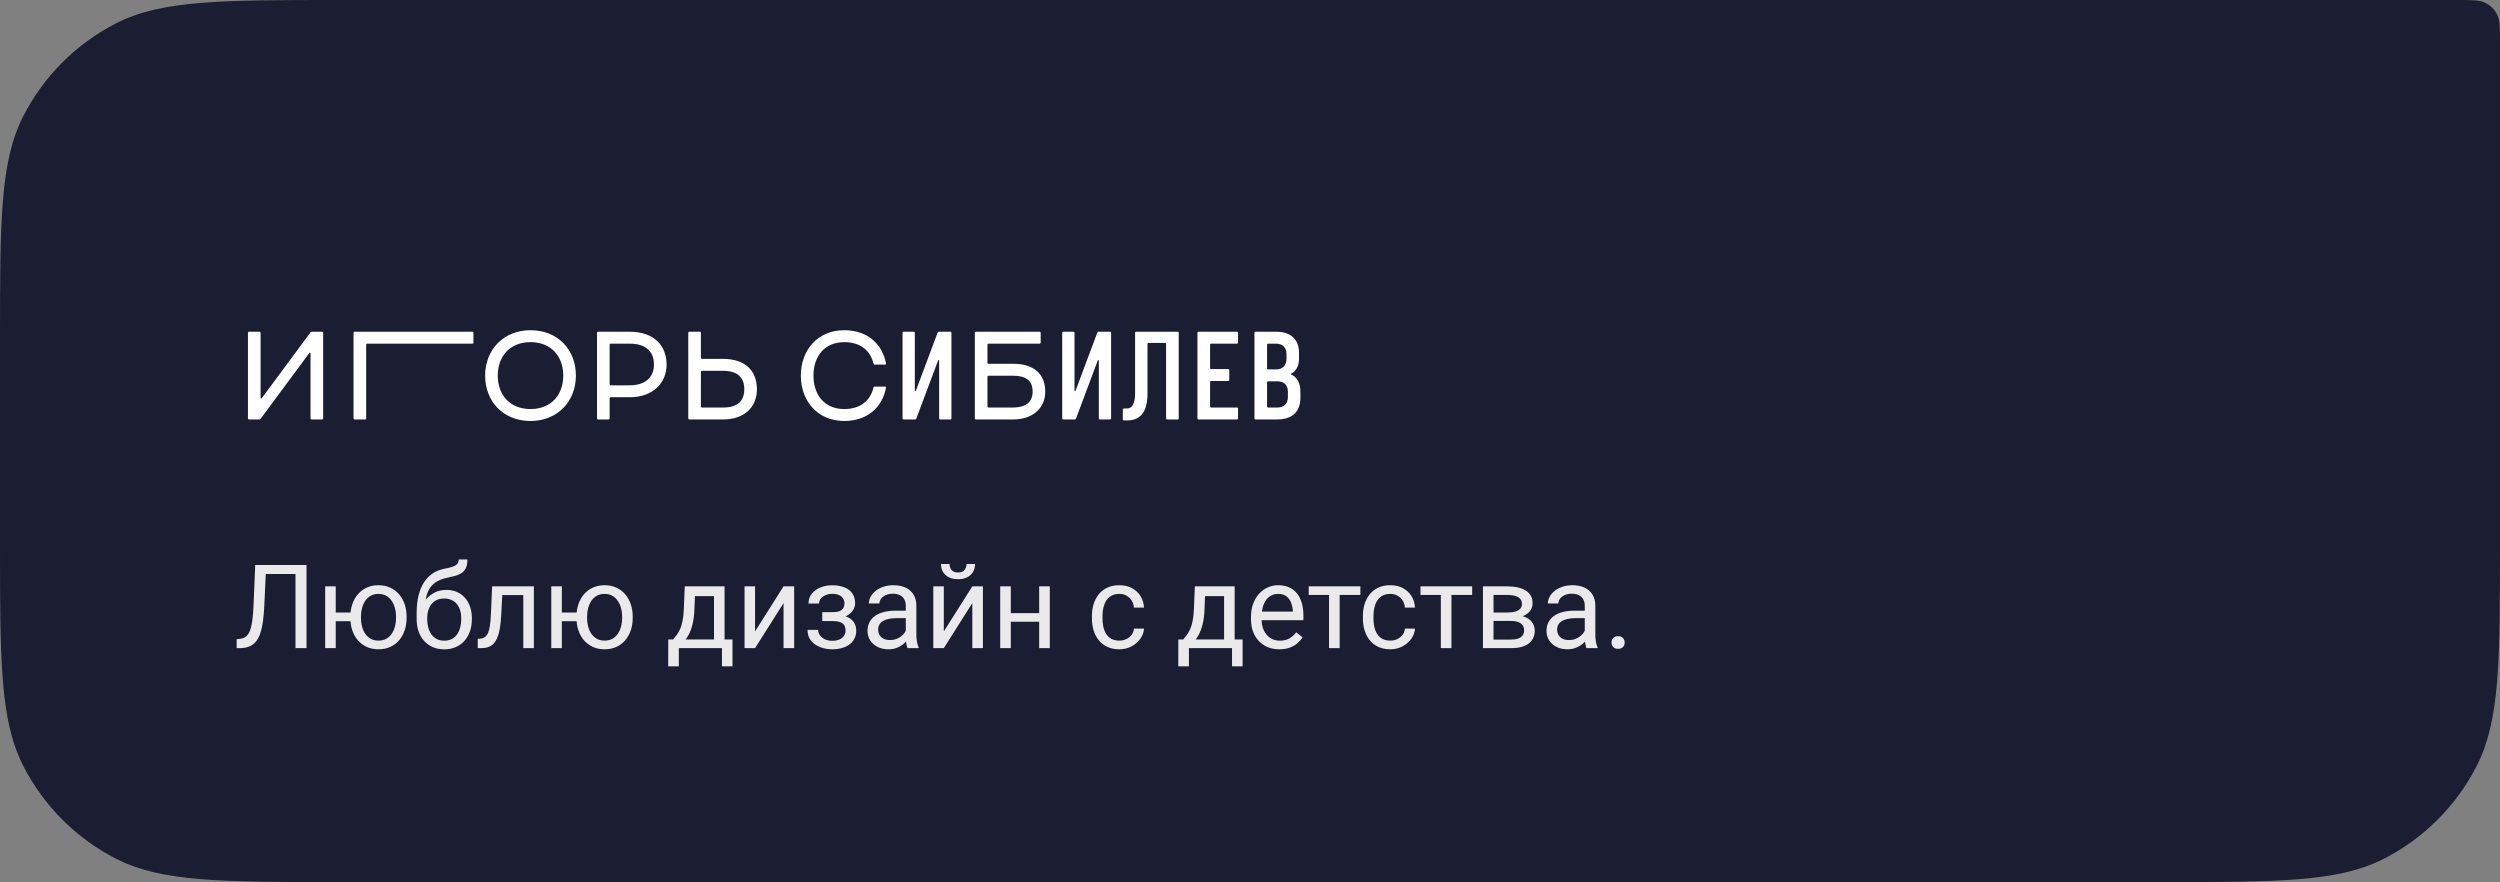
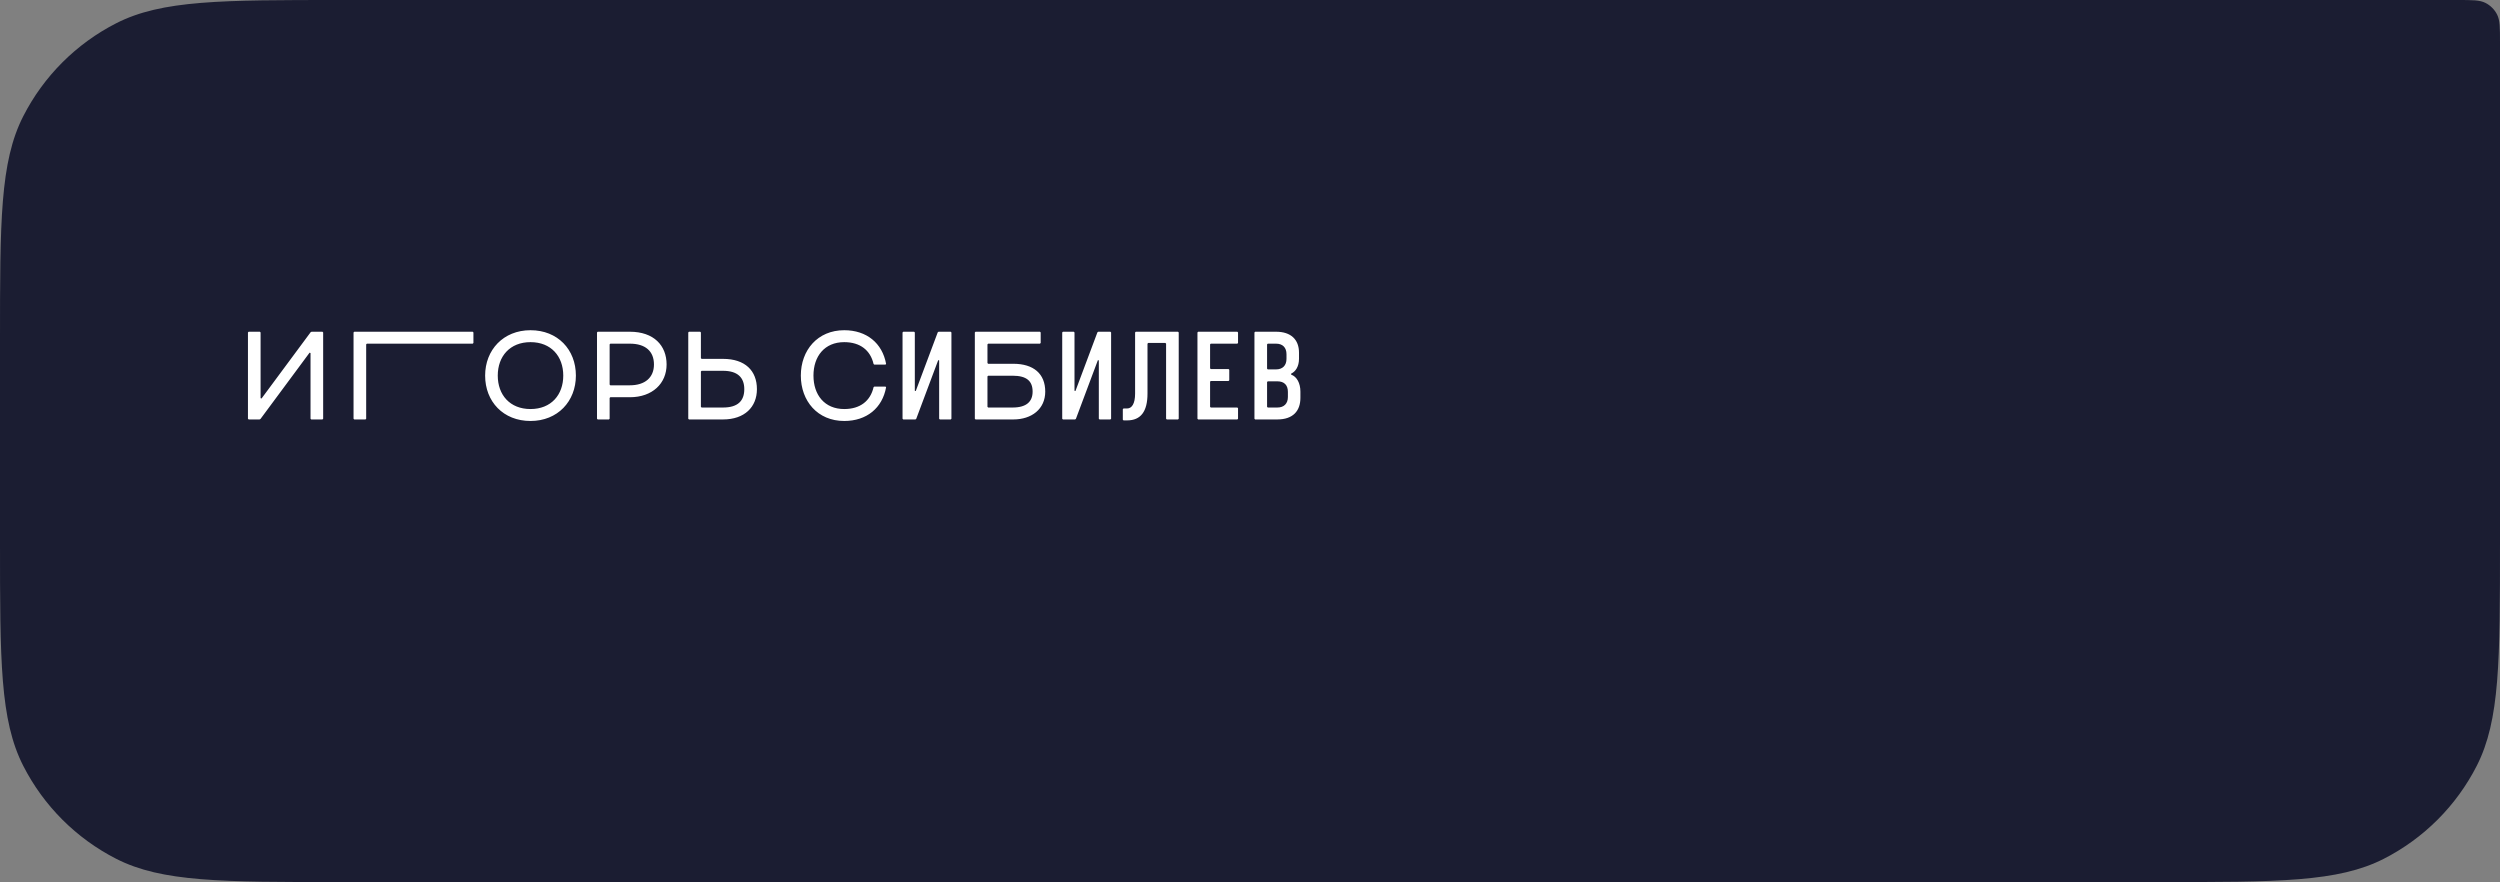
<svg xmlns="http://www.w3.org/2000/svg" width="513" height="181" viewBox="0 0 513 181" fill="none">
  <rect x="0" y="0" width="513" height="181" fill="#808080" stroke="none" />
  <path d="M513 111.063C513 135.543 513 147.783 508.236 157.133C504.045 165.358 497.358 172.045 489.133 176.236C479.783 181 467.543 181 443.063 181H69.937C45.457 181 33.217 181 23.866 176.236C15.642 172.045 8.955 165.358 4.764 157.133C0 147.783 0 135.543 0 111.063V69.937C0 45.457 0 33.217 4.764 23.866C8.955 15.642 15.642 8.955 23.866 4.764C33.217 0 45.457 0 69.937 0H504.258C507.318 0 508.848 0 510.017 0.596C511.045 1.119 511.881 1.955 512.404 2.983C513 4.152 513 5.682 513 8.742V111.063Z" fill="#1B1D32" />
-   <path d="M60.949 115.938V117.789H53.145V115.938H60.949ZM62.895 115.938V133H60.633V115.938H62.895ZM52.371 115.938H54.621L54.234 124.293C54.18 125.496 54.086 126.57 53.953 127.516C53.828 128.453 53.648 129.27 53.414 129.965C53.18 130.652 52.875 131.223 52.5 131.676C52.125 132.121 51.664 132.453 51.117 132.672C50.578 132.891 49.93 133 49.172 133H48.562V131.16L49.031 131.125C49.469 131.094 49.844 130.996 50.156 130.832C50.477 130.66 50.746 130.402 50.965 130.059C51.191 129.715 51.375 129.27 51.516 128.723C51.656 128.176 51.766 127.508 51.844 126.719C51.93 125.922 51.996 124.992 52.043 123.93L52.371 115.938ZM73.743 125.699V127.469H67.005V125.699H73.743ZM68.892 120.32V133H66.724V120.32H68.892ZM71.892 126.801V126.531C71.892 125.617 72.025 124.77 72.29 123.988C72.556 123.199 72.939 122.516 73.439 121.938C73.946 121.352 74.552 120.898 75.255 120.578C75.966 120.25 76.763 120.086 77.646 120.086C78.544 120.086 79.349 120.25 80.06 120.578C80.771 120.898 81.376 121.352 81.876 121.938C82.384 122.516 82.771 123.199 83.036 123.988C83.302 124.77 83.435 125.617 83.435 126.531V126.801C83.435 127.715 83.302 128.562 83.036 129.344C82.771 130.125 82.388 130.809 81.888 131.395C81.388 131.973 80.782 132.426 80.071 132.754C79.361 133.074 78.56 133.234 77.669 133.234C76.778 133.234 75.978 133.074 75.267 132.754C74.556 132.426 73.946 131.973 73.439 131.395C72.939 130.809 72.556 130.125 72.29 129.344C72.025 128.562 71.892 127.715 71.892 126.801ZM74.071 126.531V126.801C74.071 127.434 74.146 128.031 74.294 128.594C74.442 129.148 74.665 129.641 74.962 130.07C75.267 130.5 75.642 130.84 76.087 131.09C76.54 131.332 77.067 131.453 77.669 131.453C78.271 131.453 78.794 131.332 79.239 131.09C79.692 130.84 80.067 130.5 80.364 130.07C80.661 129.641 80.884 129.148 81.032 128.594C81.189 128.031 81.267 127.434 81.267 126.801V126.531C81.267 125.906 81.189 125.316 81.032 124.762C80.884 124.199 80.657 123.703 80.353 123.273C80.056 122.836 79.681 122.492 79.228 122.242C78.775 121.992 78.247 121.867 77.646 121.867C77.052 121.867 76.532 121.992 76.087 122.242C75.642 122.492 75.267 122.836 74.962 123.273C74.665 123.703 74.442 124.199 74.294 124.762C74.146 125.316 74.071 125.906 74.071 126.531ZM94.131 114.801H95.912C95.912 115.566 95.795 116.176 95.561 116.629C95.326 117.074 95.006 117.418 94.6 117.66C94.201 117.902 93.748 118.086 93.24 118.211C92.74 118.336 92.221 118.457 91.682 118.574C91.01 118.715 90.385 118.938 89.807 119.242C89.237 119.539 88.744 119.961 88.33 120.508C87.924 121.055 87.623 121.766 87.428 122.641C87.24 123.516 87.19 124.598 87.276 125.887V126.965H85.494V125.887C85.494 124.441 85.631 123.18 85.904 122.102C86.186 121.023 86.58 120.113 87.088 119.371C87.596 118.629 88.198 118.039 88.893 117.602C89.596 117.164 90.369 116.863 91.213 116.699C91.823 116.582 92.346 116.457 92.783 116.324C93.221 116.184 93.553 115.996 93.779 115.762C94.014 115.527 94.131 115.207 94.131 114.801ZM91.565 121.047C92.393 121.047 93.131 121.191 93.779 121.48C94.428 121.77 94.979 122.172 95.432 122.688C95.885 123.203 96.229 123.812 96.463 124.516C96.705 125.211 96.826 125.969 96.826 126.789V127.047C96.826 127.93 96.698 128.75 96.44 129.508C96.19 130.258 95.819 130.914 95.326 131.477C94.842 132.031 94.248 132.465 93.545 132.777C92.85 133.09 92.057 133.246 91.166 133.246C90.276 133.246 89.479 133.09 88.776 132.777C88.08 132.465 87.487 132.031 86.994 131.477C86.502 130.914 86.127 130.258 85.869 129.508C85.619 128.75 85.494 127.93 85.494 127.047V126.789C85.494 126.594 85.529 126.402 85.6 126.215C85.67 126.027 85.756 125.836 85.858 125.641C85.967 125.445 86.065 125.238 86.151 125.02C86.44 124.316 86.834 123.664 87.334 123.062C87.842 122.461 88.448 121.977 89.151 121.609C89.862 121.234 90.666 121.047 91.565 121.047ZM91.143 122.816C90.346 122.816 89.69 123 89.174 123.367C88.666 123.734 88.287 124.223 88.037 124.832C87.787 125.434 87.662 126.086 87.662 126.789V127.047C87.662 127.641 87.733 128.203 87.873 128.734C88.014 129.266 88.225 129.738 88.506 130.152C88.795 130.559 89.158 130.879 89.596 131.113C90.041 131.348 90.565 131.465 91.166 131.465C91.768 131.465 92.287 131.348 92.725 131.113C93.162 130.879 93.522 130.559 93.803 130.152C94.084 129.738 94.295 129.266 94.436 128.734C94.576 128.203 94.647 127.641 94.647 127.047V126.789C94.647 126.258 94.576 125.754 94.436 125.277C94.295 124.801 94.08 124.379 93.791 124.012C93.51 123.645 93.147 123.355 92.701 123.145C92.264 122.926 91.744 122.816 91.143 122.816ZM107.64 120.32V122.113H101.511V120.32H107.64ZM109.55 120.32V133H107.382V120.32H109.55ZM100.984 120.32H103.163L102.835 126.438C102.781 127.383 102.691 128.219 102.566 128.945C102.449 129.664 102.285 130.281 102.074 130.797C101.87 131.312 101.613 131.734 101.3 132.062C100.995 132.383 100.628 132.621 100.199 132.777C99.769 132.926 99.273 133 98.71 133H98.031V131.09L98.499 131.055C98.835 131.031 99.121 130.953 99.355 130.82C99.597 130.688 99.8 130.492 99.964 130.234C100.128 129.969 100.261 129.629 100.363 129.215C100.472 128.801 100.554 128.309 100.609 127.738C100.671 127.168 100.718 126.504 100.749 125.746L100.984 120.32ZM120.141 125.699V127.469H113.403V125.699H120.141ZM115.29 120.32V133H113.122V120.32H115.29ZM118.29 126.801V126.531C118.29 125.617 118.422 124.77 118.688 123.988C118.954 123.199 119.336 122.516 119.836 121.938C120.344 121.352 120.95 120.898 121.653 120.578C122.364 120.25 123.161 120.086 124.043 120.086C124.942 120.086 125.747 120.25 126.458 120.578C127.168 120.898 127.774 121.352 128.274 121.938C128.782 122.516 129.168 123.199 129.434 123.988C129.7 124.77 129.833 125.617 129.833 126.531V126.801C129.833 127.715 129.7 128.562 129.434 129.344C129.168 130.125 128.786 130.809 128.286 131.395C127.786 131.973 127.18 132.426 126.469 132.754C125.758 133.074 124.958 133.234 124.067 133.234C123.176 133.234 122.375 133.074 121.665 132.754C120.954 132.426 120.344 131.973 119.836 131.395C119.336 130.809 118.954 130.125 118.688 129.344C118.422 128.562 118.29 127.715 118.29 126.801ZM120.469 126.531V126.801C120.469 127.434 120.543 128.031 120.692 128.594C120.84 129.148 121.063 129.641 121.36 130.07C121.665 130.5 122.04 130.84 122.485 131.09C122.938 131.332 123.465 131.453 124.067 131.453C124.668 131.453 125.192 131.332 125.637 131.09C126.09 130.84 126.465 130.5 126.762 130.07C127.059 129.641 127.282 129.148 127.43 128.594C127.586 128.031 127.665 127.434 127.665 126.801V126.531C127.665 125.906 127.586 125.316 127.43 124.762C127.282 124.199 127.055 123.703 126.75 123.273C126.454 122.836 126.079 122.492 125.625 122.242C125.172 121.992 124.645 121.867 124.043 121.867C123.45 121.867 122.93 121.992 122.485 122.242C122.04 122.492 121.665 122.836 121.36 123.273C121.063 123.703 120.84 124.199 120.692 124.762C120.543 125.316 120.469 125.906 120.469 126.531ZM140.514 120.32H142.682L142.495 125.066C142.448 126.27 142.311 127.309 142.085 128.184C141.858 129.059 141.569 129.805 141.217 130.422C140.866 131.031 140.471 131.543 140.034 131.957C139.604 132.371 139.159 132.719 138.698 133H137.62L137.678 131.23L138.124 131.219C138.382 130.914 138.632 130.602 138.874 130.281C139.116 129.953 139.339 129.566 139.542 129.121C139.745 128.668 139.913 128.117 140.046 127.469C140.186 126.812 140.276 126.012 140.315 125.066L140.514 120.32ZM141.053 120.32H148.682V133H146.514V122.324H141.053V120.32ZM137.128 131.219H150.311V136.738H148.143V133H139.296V136.738H137.116L137.128 131.219ZM154.937 129.566L160.785 120.32H162.965V133H160.785V123.754L154.937 133H152.781V120.32H154.937V129.566ZM171.06 126.941H168.728V125.605H170.884C171.485 125.605 171.962 125.531 172.313 125.383C172.665 125.227 172.915 125.012 173.063 124.738C173.212 124.465 173.286 124.145 173.286 123.777C173.286 123.449 173.2 123.141 173.028 122.852C172.864 122.555 172.599 122.316 172.231 122.137C171.864 121.949 171.372 121.855 170.755 121.855C170.255 121.855 169.802 121.945 169.395 122.125C168.989 122.297 168.665 122.535 168.423 122.84C168.188 123.137 168.071 123.473 168.071 123.848H165.903C165.903 123.074 166.122 122.41 166.56 121.855C167.005 121.293 167.595 120.859 168.329 120.555C169.071 120.25 169.88 120.098 170.755 120.098C171.489 120.098 172.145 120.18 172.724 120.344C173.31 120.5 173.806 120.734 174.212 121.047C174.618 121.352 174.927 121.734 175.138 122.195C175.356 122.648 175.466 123.176 175.466 123.777C175.466 124.207 175.364 124.613 175.161 124.996C174.958 125.379 174.665 125.719 174.282 126.016C173.899 126.305 173.435 126.531 172.888 126.695C172.349 126.859 171.739 126.941 171.06 126.941ZM168.728 126.121H171.06C171.817 126.121 172.485 126.195 173.063 126.344C173.642 126.484 174.126 126.695 174.517 126.977C174.907 127.258 175.2 127.605 175.395 128.02C175.599 128.426 175.7 128.895 175.7 129.426C175.7 130.02 175.579 130.555 175.337 131.031C175.103 131.5 174.767 131.898 174.329 132.227C173.892 132.555 173.368 132.805 172.759 132.977C172.157 133.148 171.489 133.234 170.755 133.234C169.935 133.234 169.138 133.094 168.364 132.812C167.591 132.531 166.954 132.098 166.454 131.512C165.954 130.918 165.704 130.164 165.704 129.25H167.872C167.872 129.633 167.993 129.996 168.235 130.34C168.478 130.684 168.813 130.961 169.243 131.172C169.681 131.383 170.185 131.488 170.755 131.488C171.364 131.488 171.872 131.395 172.278 131.207C172.685 131.02 172.989 130.77 173.192 130.457C173.403 130.145 173.509 129.805 173.509 129.438C173.509 128.961 173.415 128.578 173.228 128.289C173.04 128 172.751 127.789 172.36 127.656C171.978 127.516 171.485 127.445 170.884 127.445H168.728V126.121ZM185.869 130.832V124.305C185.869 123.805 185.768 123.371 185.565 123.004C185.369 122.629 185.072 122.34 184.674 122.137C184.275 121.934 183.783 121.832 183.197 121.832C182.65 121.832 182.17 121.926 181.756 122.113C181.35 122.301 181.029 122.547 180.795 122.852C180.568 123.156 180.455 123.484 180.455 123.836H178.287C178.287 123.383 178.404 122.934 178.639 122.488C178.873 122.043 179.209 121.641 179.647 121.281C180.092 120.914 180.623 120.625 181.24 120.414C181.865 120.195 182.561 120.086 183.326 120.086C184.248 120.086 185.061 120.242 185.764 120.555C186.475 120.867 187.029 121.34 187.428 121.973C187.834 122.598 188.037 123.383 188.037 124.328V130.234C188.037 130.656 188.072 131.105 188.143 131.582C188.221 132.059 188.334 132.469 188.482 132.812V133H186.221C186.111 132.75 186.025 132.418 185.963 132.004C185.9 131.582 185.869 131.191 185.869 130.832ZM186.244 125.312L186.268 126.836H184.076C183.459 126.836 182.908 126.887 182.424 126.988C181.94 127.082 181.533 127.227 181.205 127.422C180.877 127.617 180.627 127.863 180.455 128.16C180.283 128.449 180.197 128.789 180.197 129.18C180.197 129.578 180.287 129.941 180.467 130.27C180.647 130.598 180.916 130.859 181.275 131.055C181.643 131.242 182.092 131.336 182.623 131.336C183.287 131.336 183.873 131.195 184.381 130.914C184.889 130.633 185.291 130.289 185.588 129.883C185.893 129.477 186.057 129.082 186.08 128.699L187.006 129.742C186.951 130.07 186.803 130.434 186.561 130.832C186.318 131.23 185.994 131.613 185.588 131.98C185.19 132.34 184.713 132.641 184.158 132.883C183.611 133.117 182.994 133.234 182.307 133.234C181.447 133.234 180.693 133.066 180.045 132.73C179.404 132.395 178.904 131.945 178.545 131.383C178.193 130.812 178.018 130.176 178.018 129.473C178.018 128.793 178.15 128.195 178.416 127.68C178.682 127.156 179.065 126.723 179.565 126.379C180.065 126.027 180.666 125.762 181.369 125.582C182.072 125.402 182.857 125.312 183.725 125.312H186.244ZM193.671 129.566L199.519 120.32H201.698V133H199.519V123.754L193.671 133H191.515V120.32H193.671V129.566ZM198.335 115.727H200.093C200.093 116.336 199.952 116.879 199.671 117.355C199.39 117.824 198.988 118.191 198.464 118.457C197.941 118.723 197.32 118.855 196.601 118.855C195.515 118.855 194.655 118.566 194.023 117.988C193.398 117.402 193.085 116.648 193.085 115.727H194.843C194.843 116.188 194.976 116.594 195.241 116.945C195.507 117.297 195.96 117.473 196.601 117.473C197.226 117.473 197.671 117.297 197.937 116.945C198.202 116.594 198.335 116.188 198.335 115.727ZM213.66 125.816V127.574H206.957V125.816H213.66ZM207.414 120.32V133H205.246V120.32H207.414ZM215.418 120.32V133H213.239V120.32H215.418ZM229.698 131.453C230.213 131.453 230.69 131.348 231.128 131.137C231.565 130.926 231.924 130.637 232.206 130.27C232.487 129.895 232.647 129.469 232.686 128.992H234.749C234.71 129.742 234.456 130.441 233.987 131.09C233.526 131.73 232.92 132.25 232.17 132.648C231.42 133.039 230.596 133.234 229.698 133.234C228.745 133.234 227.913 133.066 227.202 132.73C226.499 132.395 225.913 131.934 225.444 131.348C224.983 130.762 224.635 130.09 224.401 129.332C224.174 128.566 224.061 127.758 224.061 126.906V126.414C224.061 125.562 224.174 124.758 224.401 124C224.635 123.234 224.983 122.559 225.444 121.973C225.913 121.387 226.499 120.926 227.202 120.59C227.913 120.254 228.745 120.086 229.698 120.086C230.69 120.086 231.557 120.289 232.299 120.695C233.042 121.094 233.624 121.641 234.045 122.336C234.475 123.023 234.71 123.805 234.749 124.68H232.686C232.647 124.156 232.499 123.684 232.241 123.262C231.991 122.84 231.647 122.504 231.21 122.254C230.78 121.996 230.276 121.867 229.698 121.867C229.034 121.867 228.475 122 228.022 122.266C227.577 122.523 227.221 122.875 226.956 123.32C226.698 123.758 226.51 124.246 226.393 124.785C226.284 125.316 226.229 125.859 226.229 126.414V126.906C226.229 127.461 226.284 128.008 226.393 128.547C226.503 129.086 226.686 129.574 226.944 130.012C227.21 130.449 227.565 130.801 228.01 131.066C228.463 131.324 229.026 131.453 229.698 131.453ZM245.184 120.32H247.352L247.165 125.066C247.118 126.27 246.981 127.309 246.755 128.184C246.528 129.059 246.239 129.805 245.887 130.422C245.536 131.031 245.141 131.543 244.704 131.957C244.274 132.371 243.829 132.719 243.368 133H242.29L242.348 131.23L242.794 131.219C243.052 130.914 243.302 130.602 243.544 130.281C243.786 129.953 244.009 129.566 244.212 129.121C244.415 128.668 244.583 128.117 244.716 127.469C244.856 126.812 244.946 126.012 244.985 125.066L245.184 120.32ZM245.723 120.32H253.352V133H251.184V122.324H245.723V120.32ZM241.798 131.219H254.981V136.738H252.813V133H243.966V136.738H241.786L241.798 131.219ZM262.525 133.234C261.643 133.234 260.842 133.086 260.123 132.789C259.412 132.484 258.799 132.059 258.283 131.512C257.775 130.965 257.385 130.316 257.111 129.566C256.838 128.816 256.701 127.996 256.701 127.105V126.613C256.701 125.582 256.853 124.664 257.158 123.859C257.463 123.047 257.877 122.359 258.4 121.797C258.924 121.234 259.518 120.809 260.182 120.52C260.846 120.23 261.533 120.086 262.244 120.086C263.15 120.086 263.932 120.242 264.588 120.555C265.252 120.867 265.795 121.305 266.217 121.867C266.639 122.422 266.951 123.078 267.154 123.836C267.357 124.586 267.459 125.406 267.459 126.297V127.27H257.99V125.5H265.291V125.336C265.26 124.773 265.143 124.227 264.939 123.695C264.744 123.164 264.432 122.727 264.002 122.383C263.572 122.039 262.986 121.867 262.244 121.867C261.752 121.867 261.299 121.973 260.885 122.184C260.471 122.387 260.115 122.691 259.818 123.098C259.521 123.504 259.291 124 259.127 124.586C258.963 125.172 258.881 125.848 258.881 126.613V127.105C258.881 127.707 258.963 128.273 259.127 128.805C259.299 129.328 259.545 129.789 259.865 130.188C260.193 130.586 260.588 130.898 261.049 131.125C261.518 131.352 262.049 131.465 262.643 131.465C263.408 131.465 264.057 131.309 264.588 130.996C265.119 130.684 265.584 130.266 265.982 129.742L267.295 130.785C267.021 131.199 266.674 131.594 266.252 131.969C265.83 132.344 265.31 132.648 264.693 132.883C264.084 133.117 263.361 133.234 262.525 133.234ZM274.898 120.32V133H272.718V120.32H274.898ZM279.151 120.32V122.078H268.546V120.32H279.151ZM285.301 131.453C285.817 131.453 286.293 131.348 286.731 131.137C287.168 130.926 287.527 130.637 287.809 130.27C288.09 129.895 288.25 129.469 288.289 128.992H290.352C290.313 129.742 290.059 130.441 289.59 131.09C289.129 131.73 288.524 132.25 287.774 132.648C287.024 133.039 286.199 133.234 285.301 133.234C284.348 133.234 283.516 133.066 282.805 132.73C282.102 132.395 281.516 131.934 281.047 131.348C280.586 130.762 280.238 130.09 280.004 129.332C279.777 128.566 279.664 127.758 279.664 126.906V126.414C279.664 125.562 279.777 124.758 280.004 124C280.238 123.234 280.586 122.559 281.047 121.973C281.516 121.387 282.102 120.926 282.805 120.59C283.516 120.254 284.348 120.086 285.301 120.086C286.293 120.086 287.16 120.289 287.902 120.695C288.645 121.094 289.227 121.641 289.649 122.336C290.078 123.023 290.313 123.805 290.352 124.68H288.289C288.25 124.156 288.102 123.684 287.844 123.262C287.594 122.84 287.25 122.504 286.813 122.254C286.383 121.996 285.879 121.867 285.301 121.867C284.637 121.867 284.078 122 283.625 122.266C283.18 122.523 282.824 122.875 282.559 123.32C282.301 123.758 282.113 124.246 281.996 124.785C281.887 125.316 281.832 125.859 281.832 126.414V126.906C281.832 127.461 281.887 128.008 281.996 128.547C282.106 129.086 282.289 129.574 282.547 130.012C282.813 130.449 283.168 130.801 283.613 131.066C284.067 131.324 284.629 131.453 285.301 131.453ZM297.837 120.32V133H295.658V120.32H297.837ZM302.091 120.32V122.078H291.486V120.32H302.091ZM310.057 127.422H305.897L305.873 125.688H309.272C309.944 125.688 310.502 125.621 310.948 125.488C311.401 125.355 311.741 125.156 311.967 124.891C312.194 124.625 312.307 124.297 312.307 123.906C312.307 123.602 312.241 123.336 312.108 123.109C311.983 122.875 311.791 122.684 311.534 122.535C311.276 122.379 310.955 122.266 310.573 122.195C310.198 122.117 309.756 122.078 309.248 122.078H306.471V133H304.303V120.32H309.248C310.053 120.32 310.776 120.391 311.416 120.531C312.065 120.672 312.616 120.887 313.069 121.176C313.53 121.457 313.881 121.816 314.123 122.254C314.366 122.691 314.487 123.207 314.487 123.801C314.487 124.184 314.409 124.547 314.252 124.891C314.096 125.234 313.866 125.539 313.561 125.805C313.256 126.07 312.881 126.289 312.436 126.461C311.991 126.625 311.479 126.73 310.901 126.777L310.057 127.422ZM310.057 133H305.112L306.19 131.242H310.057C310.659 131.242 311.159 131.168 311.557 131.02C311.955 130.863 312.252 130.645 312.448 130.363C312.651 130.074 312.752 129.73 312.752 129.332C312.752 128.934 312.651 128.594 312.448 128.312C312.252 128.023 311.955 127.805 311.557 127.656C311.159 127.5 310.659 127.422 310.057 127.422H306.764L306.788 125.688H310.901L311.686 126.344C312.381 126.398 312.971 126.57 313.455 126.859C313.94 127.148 314.307 127.516 314.557 127.961C314.807 128.398 314.932 128.875 314.932 129.391C314.932 129.984 314.819 130.508 314.592 130.961C314.373 131.414 314.053 131.793 313.631 132.098C313.209 132.395 312.698 132.621 312.096 132.777C311.495 132.926 310.815 133 310.057 133ZM325.195 130.832V124.305C325.195 123.805 325.093 123.371 324.89 123.004C324.695 122.629 324.398 122.34 324 122.137C323.601 121.934 323.109 121.832 322.523 121.832C321.976 121.832 321.496 121.926 321.082 122.113C320.675 122.301 320.355 122.547 320.121 122.852C319.894 123.156 319.781 123.484 319.781 123.836H317.613C317.613 123.383 317.73 122.934 317.964 122.488C318.199 122.043 318.535 121.641 318.972 121.281C319.418 120.914 319.949 120.625 320.566 120.414C321.191 120.195 321.886 120.086 322.652 120.086C323.574 120.086 324.386 120.242 325.089 120.555C325.8 120.867 326.355 121.34 326.753 121.973C327.16 122.598 327.363 123.383 327.363 124.328V130.234C327.363 130.656 327.398 131.105 327.468 131.582C327.546 132.059 327.66 132.469 327.808 132.812V133H325.546C325.437 132.75 325.351 132.418 325.289 132.004C325.226 131.582 325.195 131.191 325.195 130.832ZM325.57 125.312L325.593 126.836H323.402C322.785 126.836 322.234 126.887 321.75 126.988C321.265 127.082 320.859 127.227 320.531 127.422C320.203 127.617 319.953 127.863 319.781 128.16C319.609 128.449 319.523 128.789 319.523 129.18C319.523 129.578 319.613 129.941 319.793 130.27C319.972 130.598 320.242 130.859 320.601 131.055C320.968 131.242 321.418 131.336 321.949 131.336C322.613 131.336 323.199 131.195 323.707 130.914C324.214 130.633 324.617 130.289 324.914 129.883C325.218 129.477 325.382 129.082 325.406 128.699L326.332 129.742C326.277 130.07 326.128 130.434 325.886 130.832C325.644 131.23 325.32 131.613 324.914 131.98C324.515 132.34 324.039 132.641 323.484 132.883C322.937 133.117 322.32 133.234 321.632 133.234C320.773 133.234 320.019 133.066 319.371 132.73C318.73 132.395 318.23 131.945 317.871 131.383C317.519 130.812 317.343 130.176 317.343 129.473C317.343 128.793 317.476 128.195 317.742 127.68C318.007 127.156 318.39 126.723 318.89 126.379C319.39 126.027 319.992 125.762 320.695 125.582C321.398 125.402 322.183 125.312 323.05 125.312H325.57ZM330.688 131.852C330.688 131.484 330.801 131.176 331.028 130.926C331.262 130.668 331.598 130.539 332.036 130.539C332.473 130.539 332.805 130.668 333.032 130.926C333.266 131.176 333.383 131.484 333.383 131.852C333.383 132.211 333.266 132.516 333.032 132.766C332.805 133.016 332.473 133.141 332.036 133.141C331.598 133.141 331.262 133.016 331.028 132.766C330.801 132.516 330.688 132.211 330.688 131.852Z" fill="#EAEAEA" />
  <path d="M51.024 68.072H53.328L53.472 68.216V81.704L53.664 81.776L63.744 68.168L63.936 68.072H66.168L66.312 68.216V85.928L66.168 86.072H63.864L63.72 85.928V72.44L63.528 72.368L53.448 85.976L53.256 86.072H51.024L50.88 85.928V68.216L51.024 68.072ZM72.692 68.072H97.004L97.147 68.216V70.376L97.004 70.52H75.284L75.139 70.664V85.928L74.996 86.072H72.692L72.547 85.928V68.216L72.692 68.072ZM108.861 67.76C114.429 67.76 118.173 71.72 118.173 77.072C118.173 82.352 114.429 86.384 108.861 86.384C103.293 86.384 99.549 82.424 99.549 77.072C99.549 71.792 103.293 67.76 108.861 67.76ZM108.861 70.208C104.637 70.208 102.141 73.112 102.141 77.072C102.141 81.032 104.637 83.936 108.861 83.936C113.085 83.936 115.581 81.032 115.581 77.072C115.581 73.112 113.085 70.208 108.861 70.208ZM122.649 68.072H129.249C134.169 68.072 136.785 70.904 136.785 74.792C136.785 78.68 133.881 81.512 129.249 81.512H125.241L125.097 81.656V85.928L124.953 86.072H122.649L122.505 85.928V68.216L122.649 68.072ZM125.097 70.664V78.92L125.241 79.064H129.249C132.345 79.064 134.193 77.48 134.193 74.792C134.193 72.08 132.441 70.52 129.249 70.52H125.241L125.097 70.664ZM141.376 68.072H143.68L143.824 68.216V73.496L143.968 73.64H148.36C152.92 73.64 155.32 76.088 155.32 79.856C155.32 83.528 152.776 86.072 148.36 86.072H141.376L141.232 85.928V68.216L141.376 68.072ZM143.824 76.232V83.48L143.968 83.624H148.36C151.408 83.624 152.728 82.256 152.728 79.856C152.728 77.456 151.336 76.088 148.36 76.088H143.968L143.824 76.232ZM181.707 74.816H179.403L179.259 74.696C178.611 71.888 176.523 70.208 173.235 70.208C169.203 70.208 166.923 73.112 166.923 77.072C166.923 81.032 169.203 83.936 173.235 83.936C176.523 83.936 178.611 82.256 179.259 79.448L179.403 79.328H181.707L181.827 79.472C181.059 83.72 177.843 86.384 173.235 86.384C167.763 86.384 164.331 82.28 164.331 77.072C164.331 71.864 167.763 67.76 173.235 67.76C177.843 67.76 181.059 70.424 181.827 74.672L181.707 74.816ZM185.345 68.072H187.577L187.721 68.216V80.192L187.913 80.24L192.425 68.192L192.593 68.072H195.089L195.233 68.216V85.928L195.089 86.072H192.857L192.713 85.928V73.952L192.521 73.904L188.009 85.952L187.841 86.072H185.345L185.201 85.928V68.216L185.345 68.072ZM200.18 68.072H213.404L213.548 68.216V70.376L213.404 70.52H202.772L202.628 70.664V74.504L202.772 74.648H207.932C212.084 74.648 214.484 76.688 214.484 80.36C214.484 83.936 211.7 86.072 207.932 86.072H200.18L200.036 85.928V68.216L200.18 68.072ZM202.628 77.24V83.48L202.772 83.624H207.788C210.668 83.624 211.892 82.376 211.892 80.36C211.892 78.176 210.644 77.096 207.788 77.096H202.772L202.628 77.24ZM218.111 68.072H220.343L220.487 68.216V80.192L220.679 80.24L225.191 68.192L225.359 68.072H227.855L227.999 68.216V85.928L227.855 86.072H225.623L225.479 85.928V73.952L225.287 73.904L220.775 85.952L220.607 86.072H218.111L217.967 85.928V68.216L218.111 68.072ZM233.066 68.072H241.73L241.874 68.216V85.928L241.73 86.072H239.426L239.282 85.928V70.52L239.138 70.376H235.61L235.466 70.52V80.768C235.466 84.488 234.05 86.264 231.29 86.264H230.546L230.402 86.12V83.96L230.546 83.816H231.29C232.226 83.816 232.922 82.88 232.922 80.768V68.216L233.066 68.072ZM245.861 68.072H253.901L254.045 68.216V70.376L253.901 70.52H248.453L248.309 70.664V75.584L248.453 75.728H252.101L252.245 75.872V78.032L252.101 78.176H248.453L248.309 78.32V83.48L248.453 83.624H253.901L254.045 83.768V85.928L253.901 86.072H245.861L245.717 85.928V68.216L245.861 68.072ZM257.556 68.072H261.852C264.9 68.072 266.556 69.68 266.556 72.368V73.616C266.556 75.224 265.836 76.256 264.948 76.664V76.88C266.1 77.264 266.844 78.632 266.844 80.36V81.632C266.844 84.32 265.332 86.072 262.092 86.072H257.556L257.412 85.928V68.216L257.556 68.072ZM260.004 78.392V83.48L260.148 83.624H262.116C263.46 83.624 264.276 82.832 264.276 81.464V80.408C264.276 79.04 263.532 78.248 262.116 78.248H260.148L260.004 78.392ZM260.004 70.664V75.656L260.148 75.8H261.852C263.196 75.8 263.988 74.984 263.988 73.64V72.68C263.988 71.336 263.22 70.52 261.852 70.52H260.148L260.004 70.664Z" fill="white" />
</svg>